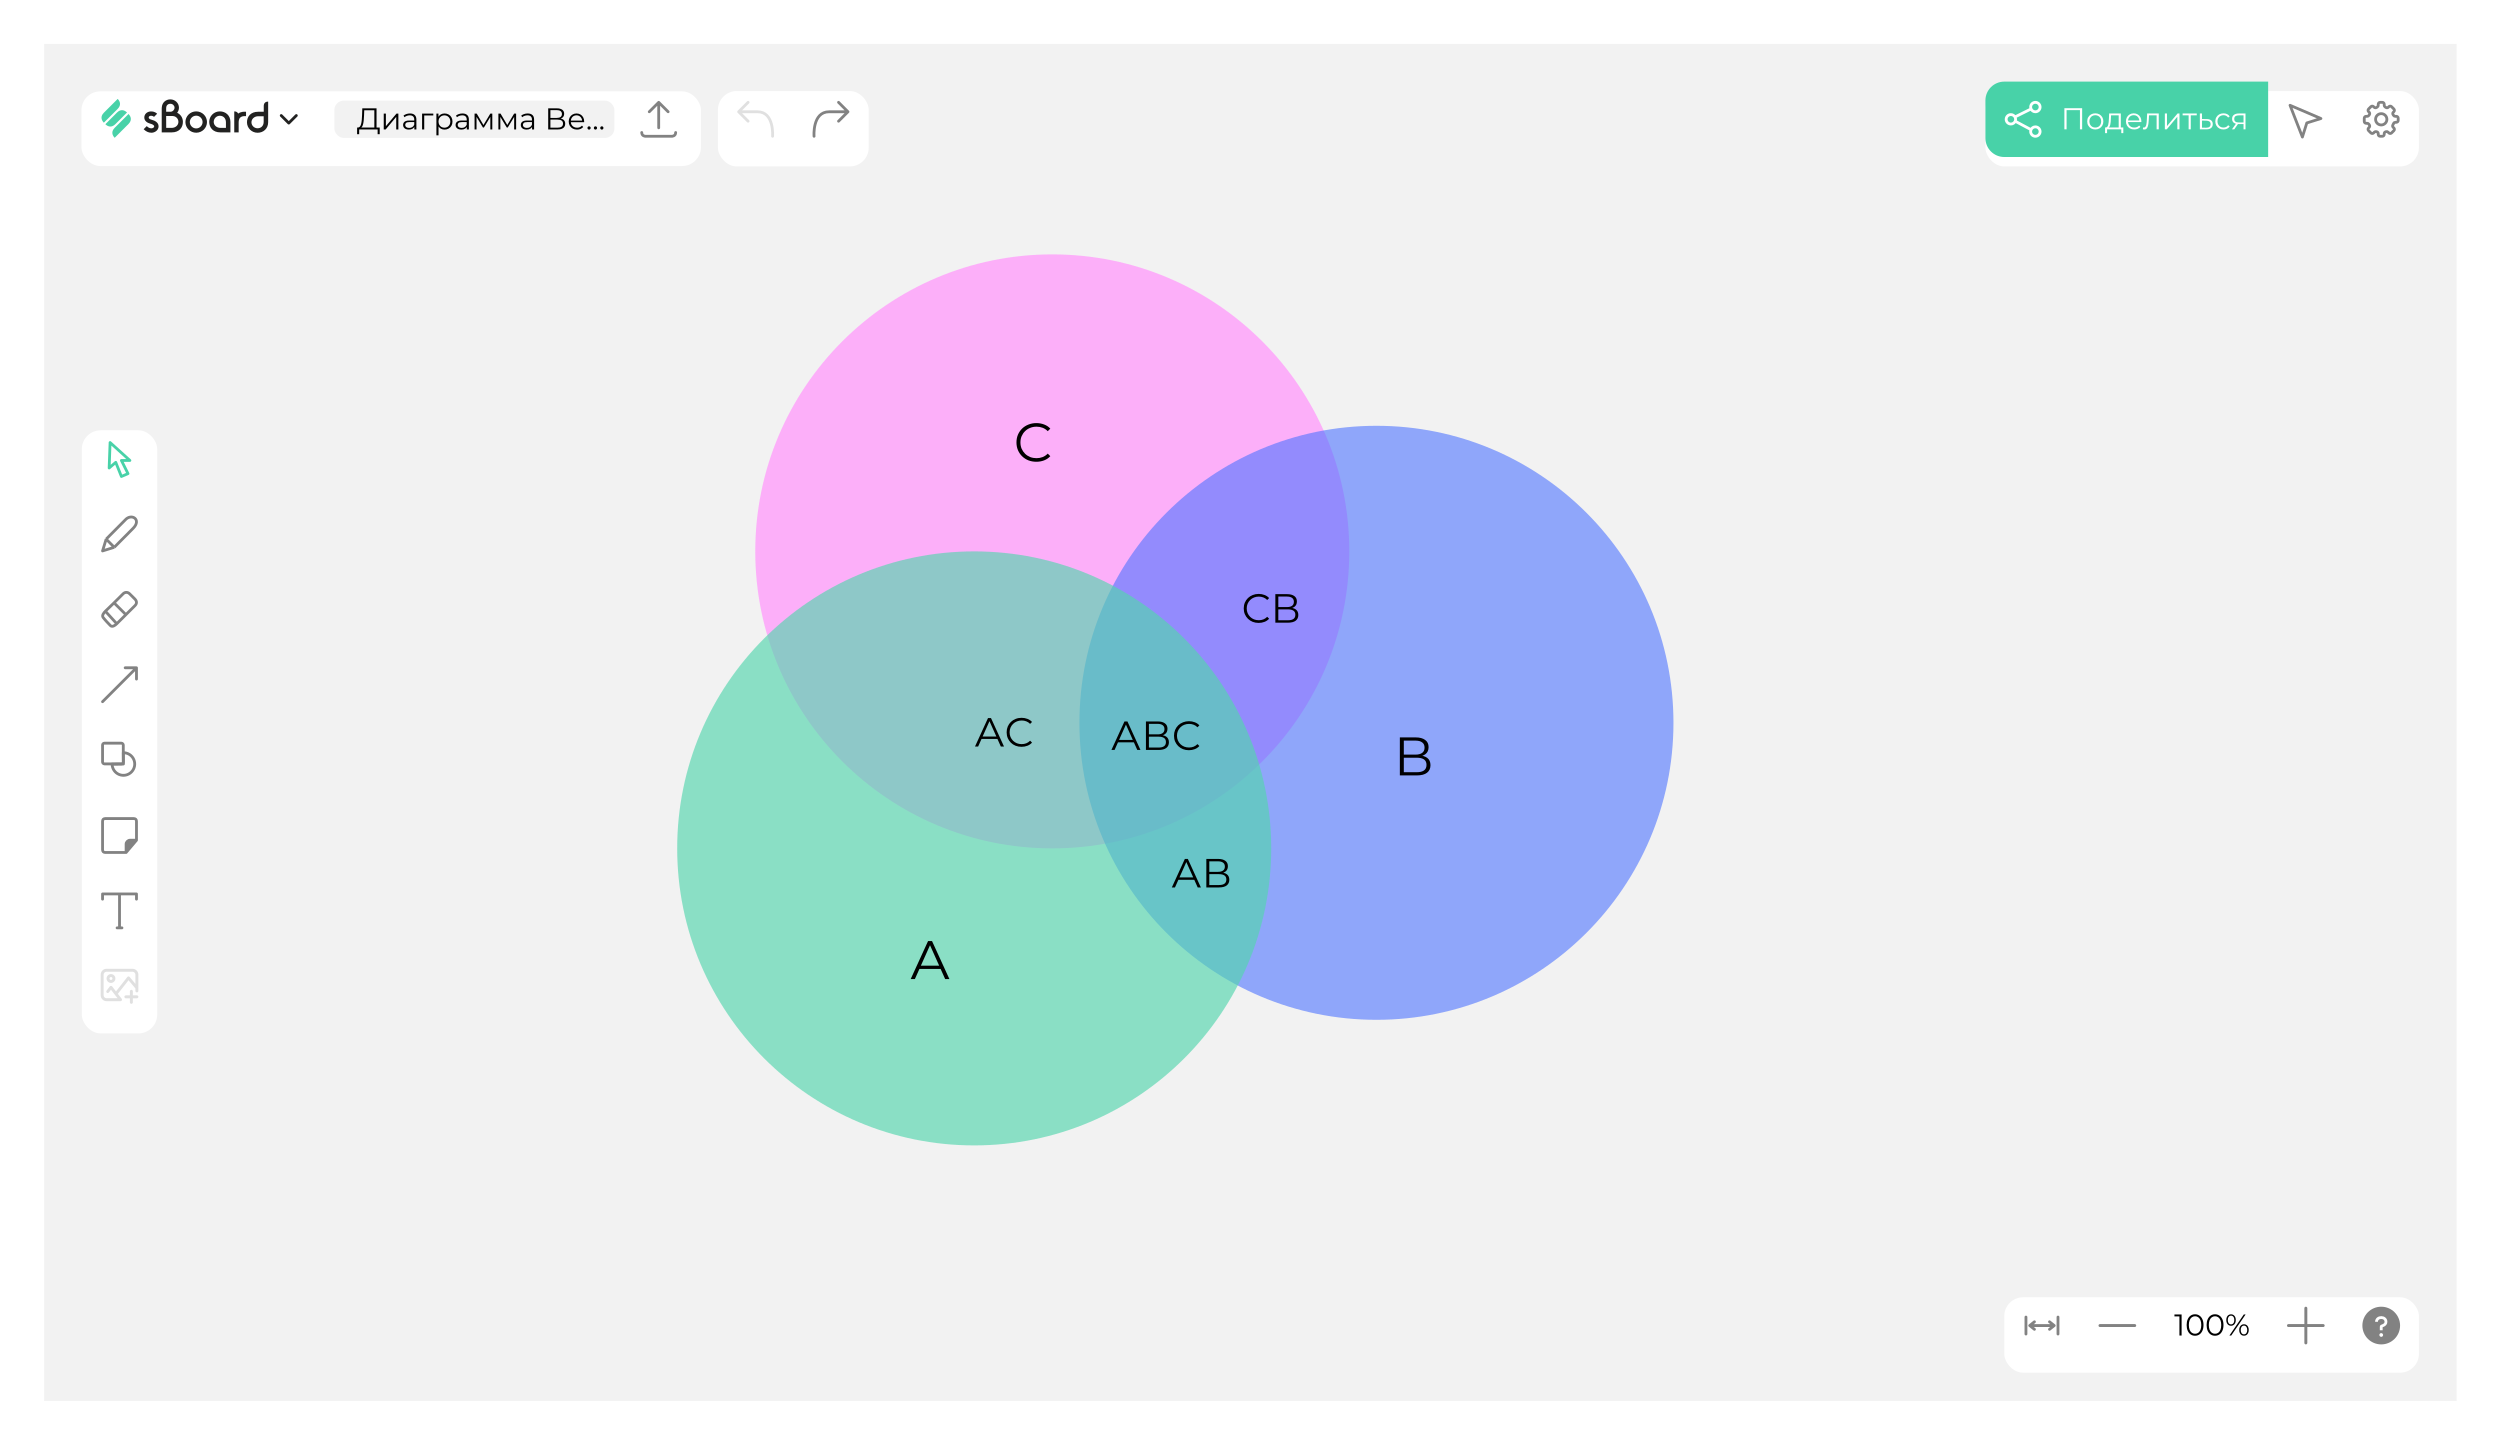
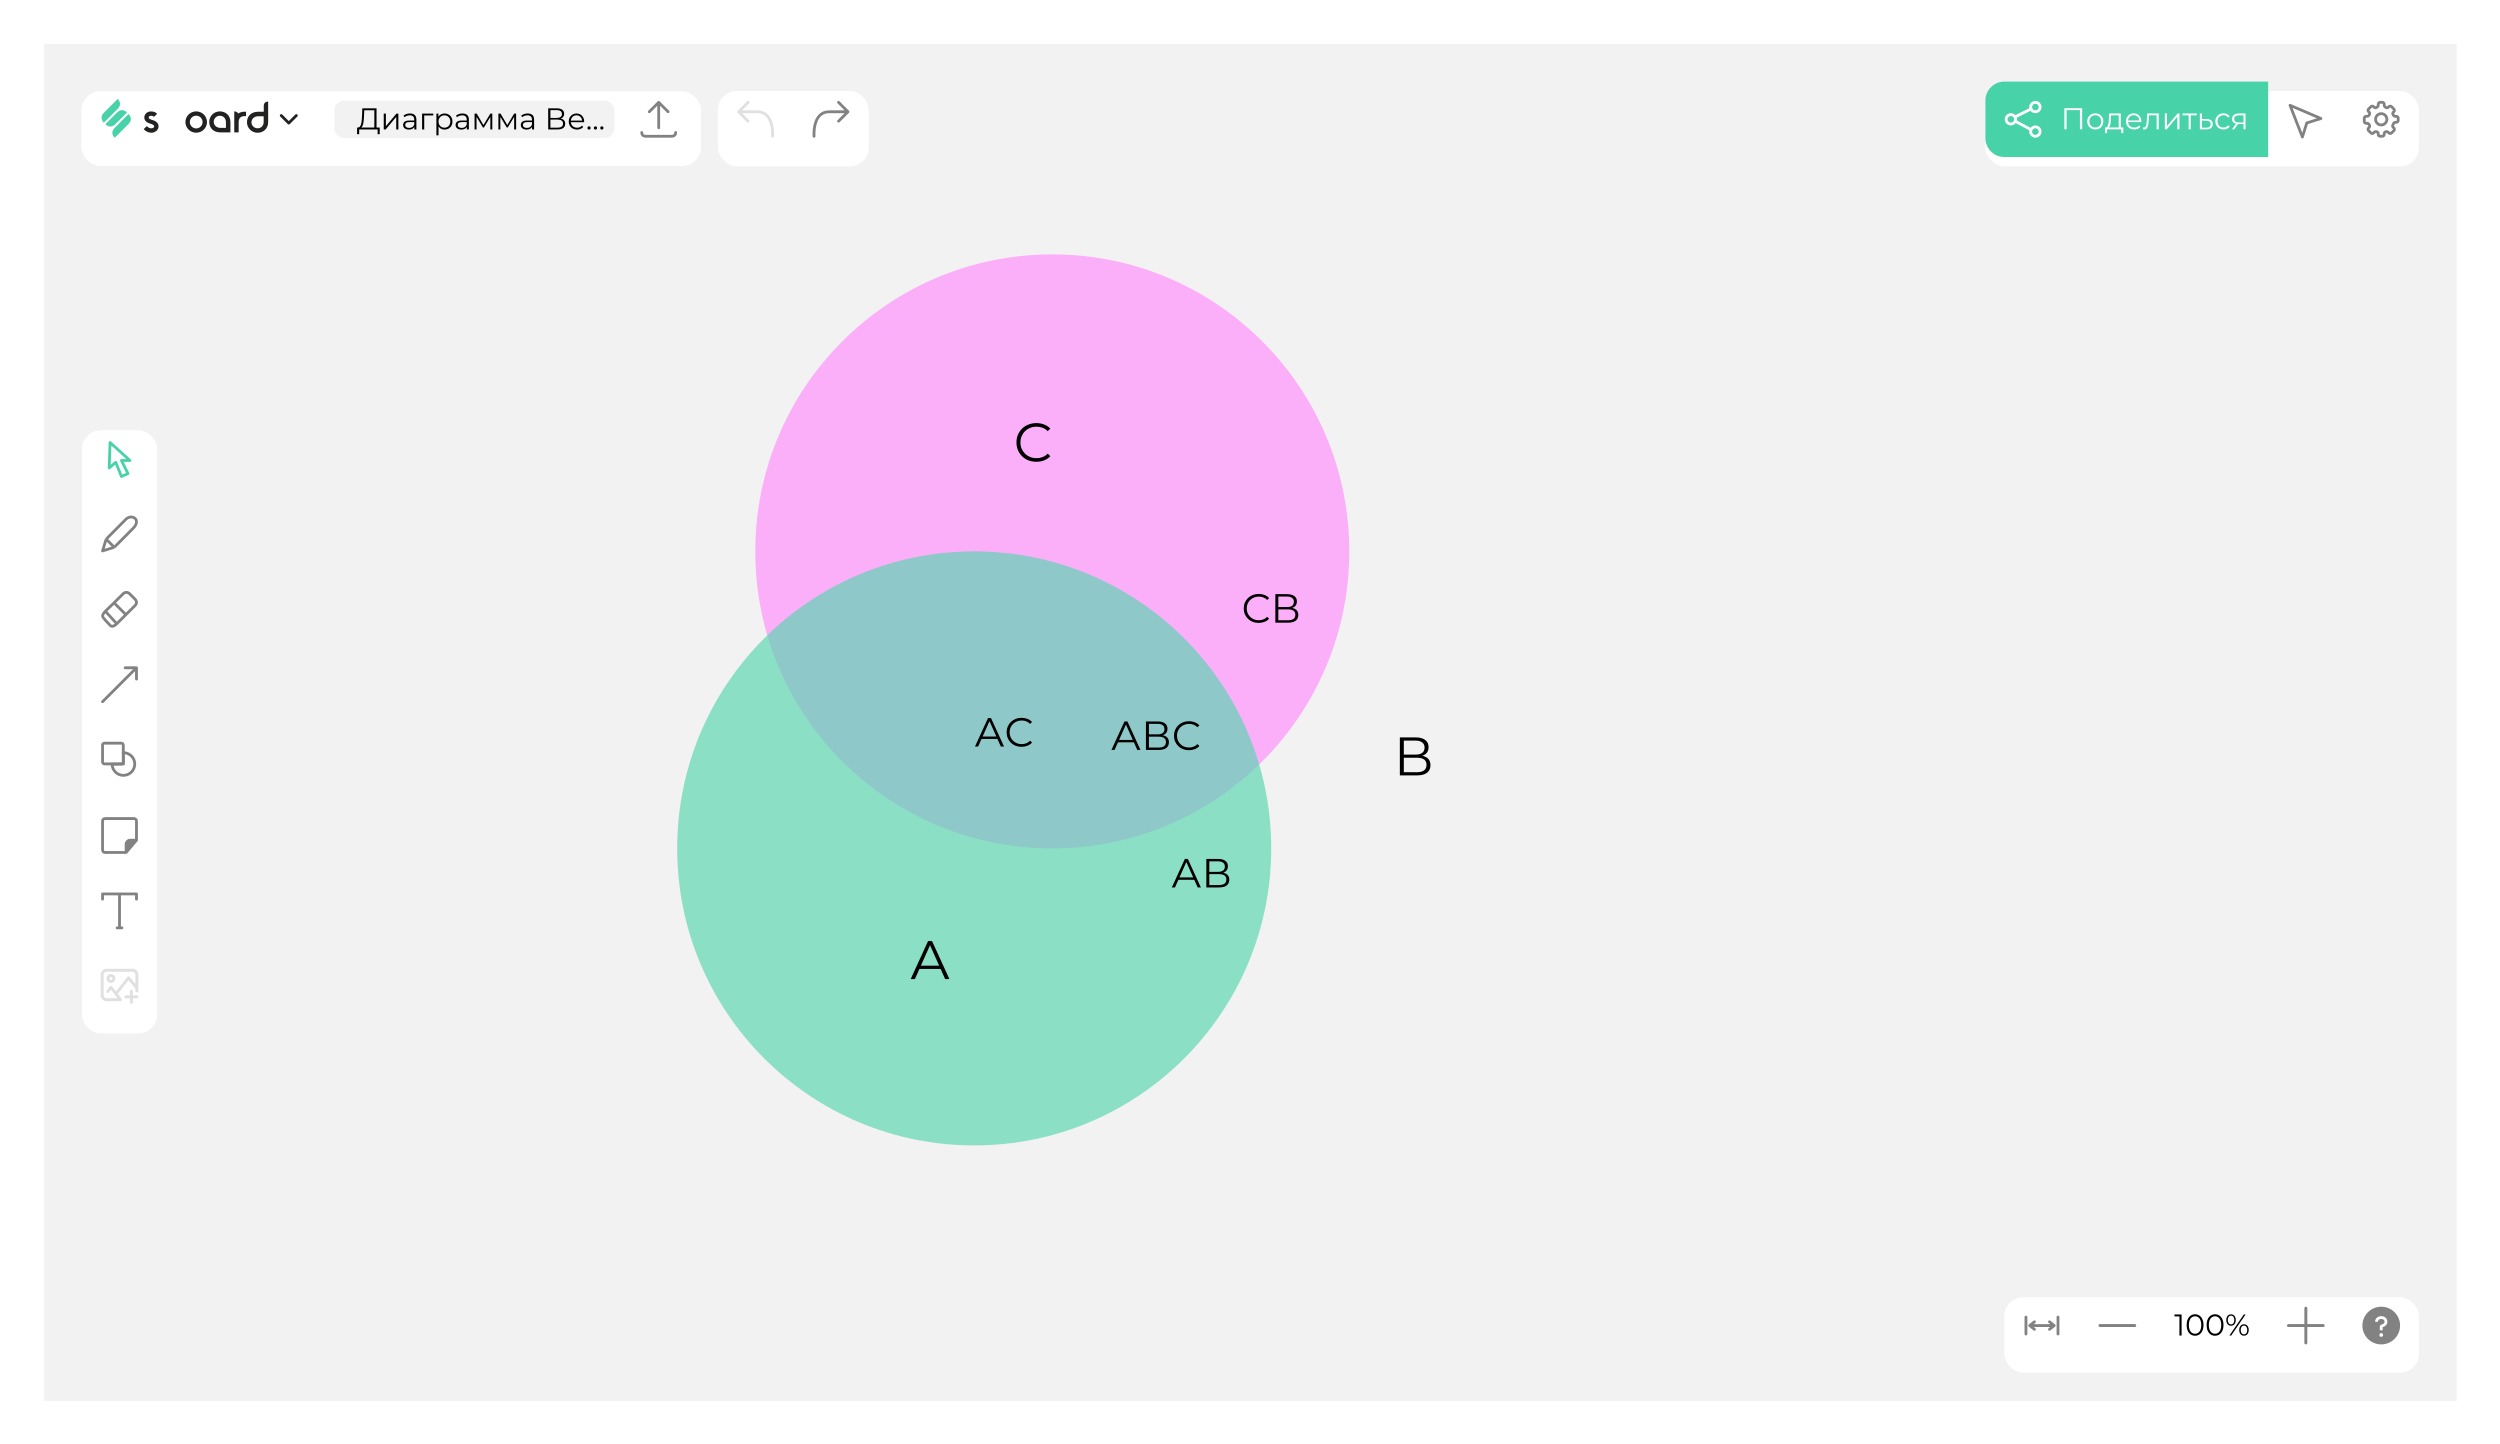
<svg xmlns="http://www.w3.org/2000/svg" width="1473" height="851" viewBox="0 0 1473 851" fill="none">
  <g filter="url(#filter0_d_352_1967)">
    <rect width="1421.44" height="799.56" transform="translate(26 7)" fill="#F2F2F2" />
    <g filter="url(#filter1_d_352_1967)">
      <rect x="48.21" y="229.1" width="44.42" height="355.36" rx="11.105" fill="white" />
    </g>
    <g clip-path="url(#clip0_352_1967)">
      <rect x="60.425" y="418.995" width="12.216" height="12.216" rx="1.111" stroke="#828282" stroke-width="1.666" stroke-linecap="round" stroke-linejoin="round" />
      <path d="M66.053 431.361C66.068 432.678 66.473 433.962 67.218 435.049C67.962 436.137 69.013 436.979 70.236 437.469C71.459 437.96 72.8 438.077 74.089 437.805C75.379 437.533 76.559 436.885 77.48 435.943C78.401 435.001 79.022 433.807 79.265 432.511C79.507 431.216 79.36 429.878 78.842 428.666C78.324 427.454 77.459 426.423 76.355 425.704C75.251 424.984 73.958 424.608 72.641 424.623L72.716 431.285L66.053 431.361Z" stroke="#828282" stroke-width="1.666" stroke-linejoin="round" />
    </g>
    <path d="M60.425 394.564L80.414 374.575M80.414 374.575V381.238M80.414 374.575H73.751" stroke="#828282" stroke-width="1.666" stroke-linecap="round" stroke-linejoin="round" />
    <g clip-path="url(#clip1_352_1967)">
      <path d="M78.055 551.925H62.785C60.872 551.925 59.315 553.482 59.315 555.396V567.542C59.315 569.455 60.872 571.012 62.785 571.012H71.027C71.358 571.012 71.66 570.824 71.806 570.527C71.952 570.229 71.916 569.875 71.713 569.614L69.444 566.681L75.734 558.681L79.79 563.519V564.982C79.79 565.462 80.178 565.85 80.657 565.85C81.137 565.85 81.525 565.462 81.525 564.982V555.396C81.525 553.482 79.968 551.925 78.055 551.925V551.925ZM76.377 556.747C76.209 556.547 75.96 556.432 75.699 556.437C75.437 556.441 75.192 556.563 75.03 556.768L68.349 565.266L66.074 562.326C65.91 562.113 65.656 561.989 65.388 561.989C65.388 561.989 65.387 561.989 65.387 561.989C65.118 561.99 64.864 562.115 64.7 562.328L62.791 564.81C62.499 565.19 62.57 565.734 62.95 566.026C63.33 566.319 63.874 566.248 64.166 565.868L65.39 564.277L69.259 569.277H62.785C61.828 569.277 61.05 568.498 61.05 567.542V555.396C61.05 554.439 61.828 553.66 62.785 553.66H78.055C79.011 553.66 79.79 554.439 79.79 555.396V560.818L76.377 556.747ZM65.388 555.049C63.953 555.049 62.785 556.216 62.785 557.651C62.785 559.087 63.953 560.254 65.388 560.254C66.823 560.254 67.991 559.087 67.991 557.651C67.991 556.216 66.823 555.049 65.388 555.049ZM65.388 558.519C64.91 558.519 64.52 558.13 64.52 557.651C64.52 557.173 64.91 556.784 65.388 556.784C65.866 556.784 66.256 557.173 66.256 557.651C66.256 558.13 65.866 558.519 65.388 558.519ZM81.525 568.453C81.525 568.932 81.137 569.32 80.657 569.32H78.272V571.706C78.272 572.185 77.883 572.574 77.404 572.574C76.925 572.574 76.536 572.185 76.536 571.706V569.32H74.15C73.671 569.32 73.283 568.932 73.283 568.453C73.283 567.973 73.671 567.585 74.15 567.585H76.536V565.199C76.536 564.72 76.925 564.332 77.404 564.332C77.883 564.332 78.272 564.72 78.272 565.199V567.585H80.657C81.137 567.585 81.525 567.973 81.525 568.453Z" fill="#E0E0E0" />
    </g>
    <g clip-path="url(#clip2_352_1967)">
      <path d="M62.549 298.776L60.425 305.724L67.328 303.586M62.549 298.776L73.699 287.552C77.416 283.276 83.575 287.231 78.478 292.362C73.38 297.493 68.921 301.983 67.328 303.586M62.549 298.776L67.328 303.586" stroke="#828282" stroke-width="1.666" stroke-linejoin="round" />
    </g>
    <g clip-path="url(#clip3_352_1967)">
      <path d="M64.312 256.862L64.867 241.87L76.528 252.42H71.53L75.417 260.193L71.53 261.859L68.199 253.53L64.312 256.862Z" stroke="#48D2A8" stroke-width="1.666" stroke-linejoin="round" />
    </g>
    <g clip-path="url(#clip4_352_1967)">
      <path d="M62.091 341.26C61.015 342.331 59.968 343.81 60.736 344.881C61.658 346.166 63.964 348.63 65.039 349.701C66.115 350.772 67.729 349.701 68.805 348.63M62.091 341.26L67.191 336.313M62.091 341.26L68.805 348.63M68.805 348.63C70.174 347.266 72.224 345.226 74.183 343.275M67.191 336.313L72.57 330.959C73.645 329.888 75.259 329.888 76.335 330.959C77.626 332.244 79.024 333.636 79.562 334.171C80.1 334.707 81.176 336.313 79.562 337.92C78.851 338.628 76.585 340.884 74.183 343.275M67.191 336.313L74.183 343.275" stroke="#828282" stroke-width="1.666" stroke-linecap="round" stroke-linejoin="round" />
    </g>
    <g clip-path="url(#clip5_352_1967)">
      <path d="M74.306 483.404L80.414 476.186H76.528C75.417 476.186 74.306 477.296 74.306 478.407V483.404Z" fill="#828282" />
      <path d="M74.306 483.404L80.414 476.186M74.306 483.404H62.091C60.98 483.404 60.425 482.849 60.425 481.738V465.081C60.425 463.97 60.98 463.415 62.091 463.415H78.749C79.859 463.415 80.414 463.97 80.414 465.081V476.186M74.306 483.404V478.407C74.306 477.296 75.417 476.186 76.528 476.186H80.414" stroke="#828282" stroke-width="1.666" stroke-linecap="round" stroke-linejoin="round" />
    </g>
    <g clip-path="url(#clip6_352_1967)">
      <path d="M68.992 527.824H70.42M71.848 527.824H70.42M70.42 527.824V507.835H60.425M60.425 507.835H80.414V510.91M60.425 507.835V510.91" stroke="#828282" stroke-width="1.666" stroke-linecap="round" stroke-linejoin="round" />
    </g>
    <g filter="url(#filter2_d_352_1967)">
      <rect x="1180.92" y="739.93" width="244.31" height="44.42" rx="11.105" fill="white" />
    </g>
    <g clip-path="url(#clip7_352_1967)">
      <path d="M1368.84 761.272H1359.47V751.902C1359.47 751.423 1359.08 751.035 1358.6 751.035C1358.12 751.035 1357.73 751.423 1357.73 751.902V761.272H1348.36C1347.88 761.272 1347.49 761.661 1347.49 762.14C1347.49 762.619 1347.88 763.007 1348.36 763.007H1357.73V772.377C1357.73 772.856 1358.12 773.245 1358.6 773.245C1359.08 773.245 1359.47 772.856 1359.47 772.377V763.007H1368.84C1369.32 763.007 1369.7 762.619 1369.7 762.14C1369.7 761.661 1369.32 761.272 1368.84 761.272Z" fill="#828282" />
    </g>
    <g clip-path="url(#clip8_352_1967)">
      <path d="M1257.79 761.272H1237.31C1236.83 761.272 1236.44 761.66 1236.44 762.14C1236.44 762.619 1236.83 763.007 1237.31 763.007H1257.79C1258.27 763.007 1258.65 762.619 1258.65 762.14C1258.65 761.66 1258.27 761.272 1257.79 761.272Z" fill="#828282" />
    </g>
    <path d="M1284.12 768.035V756.13L1284.68 756.734H1281.18V755.597H1285.4V768.035H1284.12ZM1293.33 768.141C1292.37 768.141 1291.51 767.893 1290.77 767.395C1290.02 766.886 1289.43 766.163 1289.01 765.227C1288.58 764.28 1288.37 763.143 1288.37 761.816C1288.37 760.489 1288.58 759.358 1289.01 758.422C1289.43 757.475 1290.02 756.752 1290.77 756.254C1291.51 755.745 1292.37 755.49 1293.33 755.49C1294.29 755.49 1295.14 755.745 1295.88 756.254C1296.63 756.752 1297.22 757.475 1297.64 758.422C1298.08 759.358 1298.3 760.489 1298.3 761.816C1298.3 763.143 1298.08 764.28 1297.64 765.227C1297.22 766.163 1296.63 766.886 1295.88 767.395C1295.14 767.893 1294.29 768.141 1293.33 768.141ZM1293.33 766.969C1294.06 766.969 1294.7 766.773 1295.24 766.382C1295.79 765.98 1296.22 765.399 1296.52 764.641C1296.83 763.871 1296.99 762.929 1296.99 761.816C1296.99 760.702 1296.83 759.767 1296.52 759.009C1296.22 758.239 1295.79 757.658 1295.24 757.267C1294.7 756.865 1294.06 756.663 1293.33 756.663C1292.62 756.663 1291.98 756.865 1291.42 757.267C1290.87 757.658 1290.44 758.239 1290.13 759.009C1289.82 759.767 1289.67 760.702 1289.67 761.816C1289.67 762.929 1289.82 763.871 1290.13 764.641C1290.44 765.399 1290.87 765.98 1291.42 766.382C1291.98 766.773 1292.62 766.969 1293.33 766.969ZM1305.09 768.141C1304.13 768.141 1303.28 767.893 1302.53 767.395C1301.79 766.886 1301.2 766.163 1300.77 765.227C1300.35 764.28 1300.13 763.143 1300.13 761.816C1300.13 760.489 1300.35 759.358 1300.77 758.422C1301.2 757.475 1301.79 756.752 1302.53 756.254C1303.28 755.745 1304.13 755.49 1305.09 755.49C1306.05 755.49 1306.9 755.745 1307.65 756.254C1308.4 756.752 1308.98 757.475 1309.41 758.422C1309.85 759.358 1310.07 760.489 1310.07 761.816C1310.07 763.143 1309.85 764.28 1309.41 765.227C1308.98 766.163 1308.4 766.886 1307.65 767.395C1306.9 767.893 1306.05 768.141 1305.09 768.141ZM1305.09 766.969C1305.82 766.969 1306.46 766.773 1307.01 766.382C1307.55 765.98 1307.98 765.399 1308.29 764.641C1308.6 763.871 1308.75 762.929 1308.75 761.816C1308.75 760.702 1308.6 759.767 1308.29 759.009C1307.98 758.239 1307.55 757.658 1307.01 757.267C1306.46 756.865 1305.82 756.663 1305.09 756.663C1304.38 756.663 1303.75 756.865 1303.19 757.267C1302.63 757.658 1302.2 758.239 1301.89 759.009C1301.58 759.767 1301.43 760.702 1301.43 761.816C1301.43 762.929 1301.58 763.871 1301.89 764.641C1302.2 765.399 1302.63 765.98 1303.19 766.382C1303.75 766.773 1304.38 766.969 1305.09 766.969ZM1313.57 768.035L1322.06 755.597H1323.11L1314.62 768.035H1313.57ZM1314.53 762.26C1313.97 762.26 1313.48 762.124 1313.05 761.851C1312.63 761.567 1312.29 761.17 1312.06 760.661C1311.83 760.152 1311.72 759.559 1311.72 758.884C1311.72 758.209 1311.83 757.617 1312.06 757.107C1312.29 756.598 1312.63 756.207 1313.05 755.935C1313.48 755.65 1313.97 755.508 1314.53 755.508C1315.08 755.508 1315.57 755.65 1315.98 755.935C1316.41 756.207 1316.74 756.598 1316.98 757.107C1317.22 757.617 1317.33 758.209 1317.33 758.884C1317.33 759.559 1317.22 760.152 1316.98 760.661C1316.74 761.17 1316.41 761.567 1315.98 761.851C1315.57 762.124 1315.08 762.26 1314.53 762.26ZM1314.53 761.461C1315.11 761.461 1315.57 761.235 1315.91 760.785C1316.27 760.323 1316.45 759.69 1316.45 758.884C1316.45 758.079 1316.27 757.451 1315.91 757.001C1315.57 756.539 1315.11 756.308 1314.53 756.308C1313.93 756.308 1313.47 756.539 1313.12 757.001C1312.78 757.451 1312.61 758.079 1312.61 758.884C1312.61 759.69 1312.78 760.323 1313.12 760.785C1313.47 761.235 1313.93 761.461 1314.53 761.461ZM1322.15 768.124C1321.6 768.124 1321.12 767.987 1320.69 767.715C1320.27 767.431 1319.93 767.034 1319.7 766.524C1319.46 766.015 1319.34 765.423 1319.34 764.748C1319.34 764.072 1319.46 763.48 1319.7 762.971C1319.93 762.461 1320.27 762.071 1320.69 761.798C1321.12 761.514 1321.6 761.372 1322.15 761.372C1322.72 761.372 1323.21 761.514 1323.62 761.798C1324.05 762.071 1324.38 762.461 1324.6 762.971C1324.84 763.48 1324.96 764.072 1324.96 764.748C1324.96 765.423 1324.84 766.015 1324.6 766.524C1324.38 767.034 1324.05 767.431 1323.62 767.715C1323.21 767.987 1322.72 768.124 1322.15 768.124ZM1322.15 767.324C1322.73 767.324 1323.19 767.099 1323.54 766.649C1323.89 766.187 1324.07 765.553 1324.07 764.748C1324.07 763.942 1323.89 763.314 1323.54 762.864C1323.19 762.402 1322.73 762.171 1322.15 762.171C1321.57 762.171 1321.1 762.402 1320.75 762.864C1320.4 763.314 1320.23 763.942 1320.23 764.748C1320.23 765.553 1320.4 766.187 1320.75 766.649C1321.1 767.099 1321.57 767.324 1322.15 767.324Z" fill="black" />
    <g clip-path="url(#clip9_352_1967)">
      <path d="M1193.69 757.143V767.137M1212.57 757.143V767.137M1195.91 762.14H1210.35M1195.91 762.14L1198.69 759.919M1195.91 762.14L1198.69 764.361M1210.35 762.14L1207.57 759.919M1210.35 762.14L1207.57 764.361" stroke="#828282" stroke-width="1.666" stroke-linecap="round" stroke-linejoin="round" />
    </g>
    <g clip-path="url(#clip10_352_1967)">
      <circle cx="1403.02" cy="762.14" r="11.105" fill="#828282" />
      <path d="M1400.24 759.919C1400.24 756.587 1405.8 756.587 1405.8 759.919C1405.8 762.14 1403.02 762.26 1403.02 762.695V764.916" stroke="white" stroke-width="1.666" />
      <rect x="1401.91" y="766.582" width="2.221" height="2.221" rx="1.111" fill="white" />
    </g>
    <g filter="url(#filter3_d_352_1967)">
      <rect x="1169.81" y="29.21" width="255.415" height="44.42" rx="11.105" fill="white" />
    </g>
    <path d="M1169.81 40.315C1169.81 34.182 1174.79 29.21 1180.92 29.21H1336.39V73.63H1180.92C1174.79 73.63 1169.81 68.658 1169.81 62.525V40.315Z" fill="#48D2A8" />
    <path d="M1216.33 57.315V44.877H1226.8V57.315H1225.5V45.659L1225.84 46.014H1217.29L1217.63 45.659V57.315H1216.33ZM1234.53 57.404C1233.63 57.404 1232.82 57.202 1232.1 56.8C1231.38 56.385 1230.82 55.822 1230.41 55.112C1229.99 54.389 1229.79 53.566 1229.79 52.642C1229.79 51.706 1229.99 50.883 1230.41 50.172C1230.82 49.462 1231.38 48.905 1232.1 48.502C1232.81 48.099 1233.62 47.898 1234.53 47.898C1235.45 47.898 1236.27 48.099 1236.98 48.502C1237.7 48.905 1238.27 49.462 1238.67 50.172C1239.08 50.883 1239.29 51.706 1239.29 52.642C1239.29 53.566 1239.08 54.389 1238.67 55.112C1238.27 55.822 1237.7 56.385 1236.98 56.8C1236.26 57.202 1235.44 57.404 1234.53 57.404ZM1234.53 56.284C1235.2 56.284 1235.8 56.136 1236.32 55.84C1236.85 55.532 1237.25 55.106 1237.55 54.561C1237.86 54.004 1238.01 53.364 1238.01 52.642C1238.01 51.907 1237.86 51.268 1237.55 50.723C1237.25 50.178 1236.85 49.758 1236.32 49.462C1235.8 49.154 1235.21 48.999 1234.55 48.999C1233.88 48.999 1233.29 49.154 1232.77 49.462C1232.25 49.758 1231.83 50.178 1231.53 50.723C1231.22 51.268 1231.06 51.907 1231.06 52.642C1231.06 53.364 1231.22 54.004 1231.53 54.561C1231.83 55.106 1232.25 55.532 1232.77 55.84C1233.29 56.136 1233.88 56.284 1234.53 56.284ZM1248.33 56.711V49.088H1243.84L1243.73 51.167C1243.71 51.795 1243.66 52.411 1243.61 53.015C1243.56 53.619 1243.47 54.176 1243.34 54.685C1243.22 55.183 1243.05 55.591 1242.82 55.911C1242.6 56.219 1242.31 56.397 1241.95 56.444L1240.69 56.213C1241.06 56.225 1241.36 56.095 1241.6 55.822C1241.83 55.538 1242.02 55.153 1242.15 54.667C1242.28 54.182 1242.37 53.631 1242.43 53.015C1242.49 52.387 1242.54 51.748 1242.57 51.096L1242.7 47.987H1249.59V56.711H1248.33ZM1240.3 59.572V56.213H1251.05V59.572H1249.86V57.315H1241.49V59.572H1240.3ZM1257.51 57.404C1256.54 57.404 1255.68 57.202 1254.95 56.8C1254.21 56.385 1253.64 55.822 1253.22 55.112C1252.81 54.389 1252.6 53.566 1252.6 52.642C1252.6 51.718 1252.8 50.901 1253.19 50.19C1253.59 49.479 1254.14 48.922 1254.82 48.52C1255.52 48.105 1256.3 47.898 1257.17 47.898C1258.05 47.898 1258.82 48.099 1259.5 48.502C1260.18 48.893 1260.72 49.45 1261.11 50.172C1261.5 50.883 1261.7 51.706 1261.7 52.642C1261.7 52.701 1261.69 52.766 1261.68 52.837C1261.68 52.897 1261.68 52.962 1261.68 53.033H1253.56V52.091H1261.01L1260.51 52.464C1260.51 51.789 1260.36 51.191 1260.07 50.67C1259.78 50.137 1259.39 49.722 1258.89 49.426C1258.4 49.13 1257.82 48.982 1257.17 48.982C1256.53 48.982 1255.95 49.13 1255.45 49.426C1254.94 49.722 1254.54 50.137 1254.26 50.67C1253.97 51.203 1253.83 51.813 1253.83 52.5V52.695C1253.83 53.406 1253.98 54.034 1254.29 54.579C1254.61 55.112 1255.05 55.532 1255.61 55.84C1256.17 56.136 1256.82 56.284 1257.54 56.284C1258.11 56.284 1258.64 56.184 1259.12 55.982C1259.62 55.781 1260.05 55.473 1260.4 55.058L1261.11 55.876C1260.7 56.373 1260.18 56.752 1259.55 57.013C1258.93 57.273 1258.25 57.404 1257.51 57.404ZM1262.6 57.297L1262.68 56.213C1262.77 56.225 1262.84 56.243 1262.92 56.267C1263 56.279 1263.07 56.284 1263.13 56.284C1263.51 56.284 1263.81 56.142 1264.03 55.858C1264.27 55.574 1264.45 55.195 1264.57 54.721C1264.69 54.247 1264.77 53.714 1264.82 53.122C1264.86 52.518 1264.91 51.913 1264.94 51.309L1265.1 47.987H1271.94V57.315H1270.68V48.715L1271 49.088H1265.92L1266.22 48.697L1266.08 51.398C1266.04 52.204 1265.98 52.974 1265.88 53.708C1265.8 54.442 1265.66 55.088 1265.47 55.645C1265.3 56.202 1265.05 56.64 1264.73 56.96C1264.41 57.268 1264 57.422 1263.5 57.422C1263.36 57.422 1263.21 57.41 1263.06 57.386C1262.92 57.362 1262.76 57.333 1262.6 57.297ZM1275.53 57.315V47.987H1276.79V55.396L1283.03 47.987H1284.15V57.315H1282.88V49.888L1276.67 57.315H1275.53ZM1289.54 57.315V48.751L1289.86 49.088H1286V47.987H1294.33V49.088H1290.48L1290.8 48.751V57.315H1289.54ZM1300.17 51.274C1301.35 51.286 1302.24 51.546 1302.84 52.056C1303.46 52.565 1303.76 53.299 1303.76 54.259C1303.76 55.254 1303.43 56.018 1302.77 56.551C1302.12 57.084 1301.17 57.345 1299.93 57.333L1296.16 57.315V47.987H1297.42V51.238L1300.17 51.274ZM1299.85 56.373C1300.72 56.385 1301.37 56.213 1301.81 55.858C1302.26 55.491 1302.48 54.958 1302.48 54.259C1302.48 53.56 1302.27 53.051 1301.83 52.731C1301.39 52.399 1300.73 52.227 1299.85 52.215L1297.42 52.18V56.338L1299.85 56.373ZM1310.08 57.404C1309.16 57.404 1308.33 57.202 1307.59 56.8C1306.87 56.385 1306.3 55.822 1305.89 55.112C1305.47 54.389 1305.26 53.566 1305.26 52.642C1305.26 51.706 1305.47 50.883 1305.89 50.172C1306.3 49.462 1306.87 48.905 1307.59 48.502C1308.33 48.099 1309.16 47.898 1310.08 47.898C1310.87 47.898 1311.59 48.052 1312.23 48.36C1312.87 48.668 1313.37 49.13 1313.74 49.746L1312.8 50.385C1312.48 49.912 1312.08 49.562 1311.61 49.337C1311.13 49.112 1310.62 48.999 1310.06 48.999C1309.4 48.999 1308.8 49.154 1308.27 49.462C1307.73 49.758 1307.31 50.178 1307.01 50.723C1306.7 51.268 1306.54 51.907 1306.54 52.642C1306.54 53.376 1306.7 54.016 1307.01 54.561C1307.31 55.106 1307.73 55.532 1308.27 55.84C1308.8 56.136 1309.4 56.284 1310.06 56.284C1310.62 56.284 1311.13 56.172 1311.61 55.947C1312.08 55.722 1312.48 55.378 1312.8 54.916L1313.74 55.556C1313.37 56.16 1312.87 56.622 1312.23 56.942C1311.59 57.25 1310.87 57.404 1310.08 57.404ZM1321.89 57.315V53.957L1322.12 54.223H1318.96C1317.77 54.223 1316.83 53.963 1316.15 53.441C1315.48 52.92 1315.14 52.162 1315.14 51.167C1315.14 50.101 1315.5 49.307 1316.23 48.786C1316.95 48.253 1317.91 47.987 1319.12 47.987H1323.05V57.315H1321.89ZM1315.07 57.315L1317.63 53.726H1318.94L1316.44 57.315H1315.07ZM1321.89 53.584V48.715L1322.12 49.088H1319.16C1318.29 49.088 1317.62 49.254 1317.13 49.586C1316.66 49.917 1316.42 50.456 1316.42 51.203C1316.42 52.589 1317.3 53.282 1319.07 53.282H1322.12L1321.89 53.584Z" fill="white" />
    <g clip-path="url(#clip11_352_1967)">
      <path d="M1196.7 45.312C1197.13 46.293 1198.1 46.978 1199.24 46.978C1200.78 46.978 1202.02 45.735 1202.02 44.202C1202.02 42.668 1200.78 41.425 1199.24 41.425C1197.71 41.425 1196.47 42.668 1196.47 44.202C1196.47 44.596 1196.55 44.972 1196.7 45.312ZM1196.7 45.312L1187.21 50.036M1187.21 50.036C1186.73 49.204 1185.84 48.644 1184.81 48.644C1183.27 48.644 1182.03 49.886 1182.03 51.42C1182.03 52.953 1183.27 54.196 1184.81 54.196C1185.94 54.196 1186.92 53.511 1187.35 52.53M1187.21 50.036C1187.45 50.444 1187.58 50.916 1187.58 51.42C1187.58 51.815 1187.5 52.19 1187.35 52.53M1196.7 57.528C1196.55 57.868 1196.47 58.243 1196.47 58.638C1196.47 60.171 1197.71 61.414 1199.24 61.414C1200.78 61.414 1202.02 60.171 1202.02 58.638C1202.02 57.105 1200.78 55.862 1199.24 55.862C1198.1 55.862 1197.13 56.547 1196.7 57.528ZM1196.7 57.528L1187.35 52.53" stroke="white" stroke-width="1.666" />
    </g>
    <g clip-path="url(#clip12_352_1967)">
      <path d="M1356.57 61.871L1349.29 43.163L1367.48 50.958L1359.17 53.557L1356.57 61.871Z" stroke="#828282" stroke-width="1.666" stroke-linecap="round" stroke-linejoin="round" />
    </g>
    <g clip-path="url(#clip13_352_1967)">
      <circle cx="1403.02" cy="51.42" r="3.332" stroke="#828282" stroke-width="1.666" />
      <path d="M1394.78 49.656H1394.14C1393.52 49.656 1393.02 50.153 1393.02 50.767V52.661C1393.02 53.274 1393.52 53.771 1394.14 53.771H1394.78C1395.15 53.771 1395.5 53.957 1395.71 54.266L1396.05 54.778C1396.34 55.218 1396.28 55.805 1395.91 56.179L1395.57 56.514C1395.14 56.947 1395.14 57.651 1395.57 58.084L1396.94 59.453C1397.38 59.887 1398.08 59.887 1398.51 59.453L1399.01 58.96C1399.3 58.663 1399.74 58.559 1400.14 58.692L1400.5 58.809C1400.95 58.961 1401.26 59.385 1401.26 59.863V60.304C1401.26 60.917 1401.75 61.414 1402.37 61.414H1403.67C1404.29 61.414 1404.78 60.917 1404.78 60.304V59.863C1404.78 59.385 1405.09 58.961 1405.54 58.809L1405.9 58.692C1406.29 58.559 1406.73 58.663 1407.03 58.96L1407.53 59.453C1407.96 59.887 1408.66 59.887 1409.1 59.453L1410.46 58.084C1410.9 57.651 1410.9 56.947 1410.46 56.514L1410.05 56.101C1409.71 55.763 1409.63 55.247 1409.84 54.819L1410.36 53.797C1410.54 53.421 1410.93 53.184 1411.35 53.184H1411.9C1412.52 53.184 1413.01 52.686 1413.01 52.073V50.767C1413.01 50.153 1412.52 49.656 1411.9 49.656H1411.26C1410.89 49.656 1410.54 49.471 1410.33 49.162L1409.99 48.65C1409.7 48.209 1409.76 47.623 1410.13 47.249L1410.46 46.914C1410.9 46.48 1410.9 45.777 1410.46 45.343L1409.1 43.974C1408.66 43.541 1407.96 43.541 1407.53 43.974L1407.19 44.309C1406.82 44.683 1406.23 44.741 1405.79 44.448L1405.28 44.107C1404.97 43.901 1404.78 43.554 1404.78 43.183V42.536C1404.78 41.922 1404.29 41.425 1403.67 41.425H1402.37C1401.75 41.425 1401.26 41.922 1401.26 42.536V43.183C1401.26 43.554 1401.07 43.901 1400.76 44.107L1400.25 44.448C1399.81 44.741 1399.22 44.683 1398.85 44.309L1398.51 43.974C1398.08 43.541 1397.38 43.541 1396.94 43.974L1395.57 45.343C1395.14 45.777 1395.14 46.48 1395.57 46.914L1395.91 47.249C1396.28 47.623 1396.34 48.209 1396.05 48.65L1395.71 49.162C1395.5 49.471 1395.15 49.656 1394.78 49.656Z" stroke="#828282" stroke-width="1.666" stroke-linecap="round" stroke-linejoin="round" />
    </g>
    <g filter="url(#filter4_d_352_1967)">
      <rect x="423" y="29.21" width="88.84" height="44.42" rx="11.105" fill="white" />
    </g>
    <g clip-path="url(#clip14_352_1967)">
      <path d="M479.635 61.414C479.635 61.414 478.525 46.978 488.519 46.978H499.624M499.624 46.978L494.072 41.425M499.624 46.978L494.072 52.53" stroke="#828282" stroke-width="1.666" stroke-linecap="round" stroke-linejoin="round" />
    </g>
    <g clip-path="url(#clip15_352_1967)">
      <path d="M455.205 61.414C455.205 61.414 456.315 46.978 446.321 46.978H435.215M435.215 46.978L440.768 41.425M435.215 46.978L440.768 52.53" stroke="#E0E0E0" stroke-width="1.666" stroke-linecap="round" stroke-linejoin="round" />
    </g>
    <g filter="url(#filter5_d_352_1967)">
      <rect x="48" y="29.398" width="365" height="44" rx="11.105" fill="white" />
    </g>
    <rect x="197" y="40.398" width="165" height="22" rx="5.553" fill="#F2F2F2" />
    <path d="M220.559 56.776V46.097H214.607L214.5 49.118C214.465 50.053 214.405 50.954 214.322 51.818C214.251 52.671 214.133 53.441 213.967 54.128C213.813 54.803 213.6 55.354 213.327 55.781C213.067 56.207 212.723 56.456 212.297 56.527L210.858 56.26C211.331 56.284 211.722 56.112 212.03 55.745C212.35 55.378 212.593 54.863 212.759 54.199C212.936 53.536 213.067 52.76 213.15 51.872C213.233 50.983 213.292 50.024 213.327 48.993L213.47 44.96H221.856V56.776H220.559ZM210.396 60.187L210.413 56.26H223.722V60.187H222.496V57.398H211.639L211.622 60.187H210.396ZM226.102 57.398V48.069H227.363V55.478L233.6 48.069H234.719V57.398H233.458V49.97L227.239 57.398H226.102ZM244.127 57.398V55.336L244.073 54.999V51.552C244.073 50.758 243.848 50.148 243.398 49.722C242.96 49.295 242.303 49.082 241.426 49.082C240.822 49.082 240.247 49.183 239.703 49.384C239.158 49.586 238.696 49.852 238.317 50.184L237.748 49.242C238.222 48.839 238.79 48.531 239.454 48.318C240.117 48.093 240.816 47.98 241.55 47.98C242.759 47.98 243.689 48.282 244.34 48.887C245.003 49.479 245.335 50.385 245.335 51.605V57.398H244.127ZM240.911 57.486C240.212 57.486 239.602 57.374 239.081 57.149C238.571 56.912 238.18 56.592 237.908 56.189C237.636 55.775 237.499 55.301 237.499 54.768C237.499 54.282 237.612 53.844 237.837 53.453C238.074 53.05 238.453 52.73 238.974 52.493C239.507 52.245 240.218 52.12 241.106 52.12H244.322V53.062H241.142C240.242 53.062 239.614 53.222 239.258 53.542C238.915 53.862 238.743 54.258 238.743 54.732C238.743 55.265 238.95 55.692 239.365 56.012C239.78 56.331 240.36 56.491 241.106 56.491C241.817 56.491 242.427 56.331 242.936 56.012C243.458 55.68 243.837 55.206 244.073 54.59L244.358 55.461C244.121 56.077 243.706 56.568 243.114 56.935C242.534 57.303 241.799 57.486 240.911 57.486ZM248.693 57.398V48.069H255.303V49.171H249.635L249.955 48.851V57.398H248.693ZM261.941 57.486C261.136 57.486 260.407 57.303 259.756 56.935C259.104 56.556 258.583 56.017 258.192 55.319C257.813 54.608 257.624 53.743 257.624 52.724C257.624 51.706 257.813 50.847 258.192 50.148C258.571 49.437 259.087 48.898 259.738 48.531C260.39 48.164 261.124 47.98 261.941 47.98C262.83 47.98 263.623 48.182 264.322 48.584C265.033 48.975 265.59 49.532 265.992 50.255C266.395 50.965 266.597 51.789 266.597 52.724C266.597 53.672 266.395 54.501 265.992 55.212C265.59 55.923 265.033 56.479 264.322 56.882C263.623 57.285 262.83 57.486 261.941 57.486ZM257.126 60.844V48.069H258.334V50.877L258.21 52.742L258.388 54.626V60.844H257.126ZM261.852 56.367C262.516 56.367 263.108 56.219 263.629 55.923C264.15 55.615 264.565 55.188 264.873 54.643C265.181 54.087 265.335 53.447 265.335 52.724C265.335 52.002 265.181 51.368 264.873 50.823C264.565 50.278 264.15 49.852 263.629 49.544C263.108 49.236 262.516 49.082 261.852 49.082C261.189 49.082 260.591 49.236 260.058 49.544C259.537 49.852 259.122 50.278 258.814 50.823C258.518 51.368 258.37 52.002 258.37 52.724C258.37 53.447 258.518 54.087 258.814 54.643C259.122 55.188 259.537 55.615 260.058 55.923C260.591 56.219 261.189 56.367 261.852 56.367ZM275.047 57.398V55.336L274.994 54.999V51.552C274.994 50.758 274.769 50.148 274.319 49.722C273.881 49.295 273.223 49.082 272.347 49.082C271.742 49.082 271.168 49.183 270.623 49.384C270.078 49.586 269.616 49.852 269.237 50.184L268.669 49.242C269.142 48.839 269.711 48.531 270.374 48.318C271.038 48.093 271.737 47.98 272.471 47.98C273.679 47.98 274.609 48.282 275.261 48.887C275.924 49.479 276.256 50.385 276.256 51.605V57.398H275.047ZM271.831 57.486C271.132 57.486 270.522 57.374 270.001 57.149C269.492 56.912 269.101 56.592 268.828 56.189C268.556 55.775 268.42 55.301 268.42 54.768C268.42 54.282 268.532 53.844 268.757 53.453C268.994 53.05 269.373 52.73 269.895 52.493C270.428 52.245 271.138 52.12 272.027 52.12H275.243V53.062H272.062C271.162 53.062 270.534 53.222 270.179 53.542C269.835 53.862 269.664 54.258 269.664 54.732C269.664 55.265 269.871 55.692 270.285 56.012C270.7 56.331 271.28 56.491 272.027 56.491C272.737 56.491 273.347 56.331 273.857 56.012C274.378 55.68 274.757 55.206 274.994 54.59L275.278 55.461C275.041 56.077 274.627 56.568 274.035 56.935C273.454 57.303 272.72 57.486 271.831 57.486ZM279.614 57.398V48.069H280.893L285.122 55.23H284.589L288.889 48.069H290.061V57.398H288.906V49.508L289.137 49.615L285.122 56.26H284.553L280.502 49.544L280.769 49.491V57.398H279.614ZM293.651 57.398V48.069H294.931L299.159 55.23H298.626L302.926 48.069H304.099V57.398H302.944V49.508L303.175 49.615L299.159 56.26H298.591L294.54 49.544L294.806 49.491V57.398H293.651ZM313.481 57.398V55.336L313.428 54.999V51.552C313.428 50.758 313.203 50.148 312.753 49.722C312.314 49.295 311.657 49.082 310.78 49.082C310.176 49.082 309.602 49.183 309.057 49.384C308.512 49.586 308.05 49.852 307.671 50.184L307.102 49.242C307.576 48.839 308.145 48.531 308.808 48.318C309.471 48.093 310.17 47.98 310.905 47.98C312.113 47.98 313.043 48.282 313.694 48.887C314.358 49.479 314.689 50.385 314.689 51.605V57.398H313.481ZM310.265 57.486C309.566 57.486 308.956 57.374 308.435 57.149C307.926 56.912 307.535 56.592 307.262 56.189C306.99 55.775 306.854 55.301 306.854 54.768C306.854 54.282 306.966 53.844 307.191 53.453C307.428 53.05 307.807 52.73 308.328 52.493C308.861 52.245 309.572 52.12 310.46 52.12H313.676V53.062H310.496C309.596 53.062 308.968 53.222 308.613 53.542C308.269 53.862 308.097 54.258 308.097 54.732C308.097 55.265 308.305 55.692 308.719 56.012C309.134 56.331 309.714 56.491 310.46 56.491C311.171 56.491 311.781 56.331 312.291 56.012C312.812 55.68 313.191 55.206 313.428 54.59L313.712 55.461C313.475 56.077 313.06 56.568 312.468 56.935C311.888 57.303 311.153 57.486 310.265 57.486ZM323 57.398V44.96H328.17C329.485 44.96 330.516 45.232 331.262 45.777C332.02 46.31 332.399 47.098 332.399 48.14C332.399 49.171 332.038 49.953 331.315 50.486C330.593 51.007 329.645 51.267 328.472 51.267L328.774 50.823C330.16 50.823 331.215 51.096 331.937 51.641C332.66 52.185 333.021 52.985 333.021 54.039C333.021 55.105 332.642 55.935 331.884 56.527C331.138 57.107 330.012 57.398 328.508 57.398H323ZM324.297 56.349H328.508C329.562 56.349 330.362 56.154 330.907 55.763C331.451 55.372 331.724 54.768 331.724 53.95C331.724 53.145 331.451 52.553 330.907 52.174C330.362 51.795 329.562 51.605 328.508 51.605H324.297V56.349ZM324.297 50.592H328.099C329.059 50.592 329.793 50.403 330.302 50.024C330.824 49.633 331.084 49.058 331.084 48.3C331.084 47.542 330.824 46.974 330.302 46.594C329.793 46.204 329.059 46.008 328.099 46.008H324.297V50.592ZM340.004 57.486C339.033 57.486 338.18 57.285 337.446 56.882C336.711 56.468 336.137 55.905 335.722 55.194C335.308 54.472 335.1 53.648 335.1 52.724C335.1 51.8 335.296 50.983 335.687 50.273C336.089 49.562 336.634 49.005 337.321 48.602C338.02 48.188 338.802 47.98 339.667 47.98C340.543 47.98 341.319 48.182 341.994 48.584C342.681 48.975 343.22 49.532 343.611 50.255C344.002 50.965 344.197 51.789 344.197 52.724C344.197 52.784 344.192 52.849 344.18 52.92C344.18 52.979 344.18 53.044 344.18 53.115H336.06V52.174H343.504L343.007 52.547C343.007 51.872 342.859 51.273 342.563 50.752C342.278 50.219 341.888 49.805 341.39 49.508C340.893 49.212 340.318 49.064 339.667 49.064C339.027 49.064 338.452 49.212 337.943 49.508C337.434 49.805 337.037 50.219 336.753 50.752C336.468 51.285 336.326 51.895 336.326 52.582V52.778C336.326 53.489 336.48 54.116 336.788 54.661C337.108 55.194 337.546 55.615 338.103 55.923C338.672 56.219 339.317 56.367 340.04 56.367C340.608 56.367 341.135 56.266 341.621 56.065C342.119 55.864 342.545 55.556 342.9 55.141L343.611 55.958C343.196 56.456 342.675 56.835 342.047 57.095C341.432 57.356 340.75 57.486 340.004 57.486ZM347.079 57.486C346.818 57.486 346.593 57.392 346.404 57.202C346.226 57.013 346.137 56.782 346.137 56.509C346.137 56.225 346.226 55.994 346.404 55.816C346.593 55.638 346.818 55.55 347.079 55.55C347.339 55.55 347.558 55.638 347.736 55.816C347.926 55.994 348.02 56.225 348.02 56.509C348.02 56.782 347.926 57.013 347.736 57.202C347.558 57.392 347.339 57.486 347.079 57.486ZM350.844 57.486C350.583 57.486 350.358 57.392 350.169 57.202C349.991 57.013 349.902 56.782 349.902 56.509C349.902 56.225 349.991 55.994 350.169 55.816C350.358 55.638 350.583 55.55 350.844 55.55C351.105 55.55 351.324 55.638 351.501 55.816C351.691 55.994 351.786 56.225 351.786 56.509C351.786 56.782 351.691 57.013 351.501 57.202C351.324 57.392 351.105 57.486 350.844 57.486ZM354.609 57.486C354.349 57.486 354.124 57.392 353.934 57.202C353.756 57.013 353.668 56.782 353.668 56.509C353.668 56.225 353.756 55.994 353.934 55.816C354.124 55.638 354.349 55.55 354.609 55.55C354.87 55.55 355.089 55.638 355.267 55.816C355.456 55.994 355.551 56.225 355.551 56.509C355.551 56.782 355.456 57.013 355.267 57.202C355.089 57.392 354.87 57.486 354.609 57.486Z" fill="black" />
    <g clip-path="url(#clip16_352_1967)">
      <path d="M165.707 49.199L170.149 53.641L174.591 49.199" stroke="#222221" stroke-width="1.666" stroke-linecap="round" stroke-linejoin="round" />
    </g>
    <g clip-path="url(#clip17_352_1967)">
      <path d="M382.552 46.977L388.105 41.425M388.105 41.425L393.657 46.977M388.105 41.425V56.417M378.11 59.193C378.11 61.414 380.331 61.414 380.331 61.414H395.878C395.878 61.414 398.099 61.414 398.099 59.193" stroke="#828282" stroke-width="1.666" stroke-linecap="round" stroke-linejoin="round" />
    </g>
    <path fill-rule="evenodd" clip-rule="evenodd" d="M133.121 53.194C133.121 50.768 131.537 49.324 129.522 49.324C127.506 49.324 125.922 51 125.922 52.923C125.922 54.845 127.558 56.479 129.962 56.479H133.121C133.121 55.204 133.121 53.721 133.121 53.194ZM135.762 54.504V59.12H129.815C125.527 59.12 123.282 56.329 123.282 52.923C123.282 49.514 126.075 46.75 129.522 46.75C132.949 46.75 135.762 49.176 135.762 52.923C135.763 53.063 135.762 54.364 135.762 54.504Z" fill="#222221" />
    <path fill-rule="evenodd" clip-rule="evenodd" d="M115.601 56.792C117.702 56.792 119.358 55.047 119.358 53.035C119.358 51.022 117.702 49.277 115.601 49.277C113.5 49.277 111.843 51.022 111.843 53.035C111.843 55.047 113.5 56.792 115.601 56.792ZM115.601 59.319C119.108 59.319 121.952 56.505 121.952 53.035C121.952 49.564 119.108 46.75 115.601 46.75C112.093 46.75 109.25 49.564 109.25 53.035C109.25 56.505 112.093 59.319 115.601 59.319Z" fill="#222221" />
    <path fill-rule="evenodd" clip-rule="evenodd" d="M67.599 56.413C65.503 58.509 65.963 60.674 67.574 62.312L71.188 58.697L75.041 54.844L75.694 54.192C77.79 52.096 77.33 49.931 75.719 48.293L72.104 51.907L68.251 55.76L67.599 56.413Z" fill="#48D2A8" />
    <path fill-rule="evenodd" clip-rule="evenodd" d="M61.22 47.517C59.124 49.614 59.584 51.779 61.195 53.416L64.81 49.802L68.663 45.949L69.315 45.296C71.412 43.2 70.951 41.035 69.341 39.397L65.726 43.012L61.873 46.865L61.22 47.517Z" fill="#48D2A8" />
    <path fill-rule="evenodd" clip-rule="evenodd" d="M67.971 54.278C65.875 56.374 63.71 55.914 62.072 54.303L65.687 50.688L68.286 48.089L68.939 47.437C71.035 45.34 73.2 45.801 74.838 47.411L71.223 51.026L68.624 53.625L67.971 54.278Z" fill="#48D2A8" />
    <path fill-rule="evenodd" clip-rule="evenodd" d="M155.402 43.58C155.402 41.729 156.562 40.976 157.996 40.964L157.995 49.876C157.995 50.973 158.005 52.071 157.995 53.168C157.995 56.915 155.183 59.341 151.756 59.341C148.309 59.341 145.516 56.577 145.516 53.168C145.516 49.762 147.761 46.972 152.049 46.972H155.402V43.58ZM151.756 56.7C153.771 56.7 155.355 55.324 155.355 52.897C155.355 52.37 155.355 50.887 155.355 49.613H152.196C149.792 49.613 148.156 51.246 148.156 53.168C148.156 55.092 149.74 56.7 151.756 56.7Z" fill="#222221" />
    <path fill-rule="evenodd" clip-rule="evenodd" d="M140.333 48.044C139.912 47.146 139.049 46.759 138.023 46.75C138.023 50.866 138.023 55.003 138.023 59.12H140.617V55.661V53.437C140.628 53.017 140.62 52.535 140.733 51.988C140.877 51.292 141.147 50.708 141.616 50.325C142.605 49.515 143.571 49.535 144.523 49.554C144.67 49.557 144.816 49.56 144.961 49.56V46.967C144.879 46.967 144.777 46.963 144.66 46.959C143.786 46.927 142.02 46.862 140.333 48.044Z" fill="#222221" />
-     <path fill-rule="evenodd" clip-rule="evenodd" d="M100.341 46.972L100.352 46.972C100.36 46.972 100.368 46.972 100.376 46.972C101.811 46.972 102.843 45.762 102.843 44.567C102.843 43.372 101.811 42.272 100.376 42.272C99.61 42.272 99.009 42.538 98.614 42.919C98.238 43.281 97.91 43.881 97.91 44.844V44.853L97.896 46.972L100.341 46.972ZM97.9 49.455C97.915 51.796 97.925 54.137 97.925 56.479H101.084C103.488 56.479 105.124 54.845 105.124 52.924C105.124 51.6 104.432 50.491 103.308 49.887C102.413 49.39 101.311 49.463 100.33 49.454L97.9 49.455ZM95.284 45.175C95.284 44.887 95.302 44.606 95.336 44.334C95.566 41.415 97.772 39.679 100.376 39.679C103.132 39.679 105.436 41.83 105.436 44.567C105.436 45.704 105.038 46.741 104.375 47.564C106.403 48.507 107.764 50.495 107.764 52.924C107.764 56.33 105.519 59.12 101.231 59.12H95.284L95.284 45.175Z" fill="#222221" />
    <path fill-rule="evenodd" clip-rule="evenodd" d="M88.439 46.806C89.807 46.639 91.531 47.02 92.571 48.164C92.607 48.204 90.856 49.877 90.726 50.002C90.146 49.155 87.616 48.969 87.616 50.358C87.616 51.15 88.762 51.533 89.369 51.686C91.285 52.169 93.433 53.312 93.433 55.574C93.433 57.799 91.297 59.331 89.199 59.331L89.177 59.331C87.365 59.331 85.926 58.498 84.632 57.264L86.472 55.424C87.291 56.205 88.054 56.737 89.199 56.737C89.852 56.737 90.839 56.337 90.839 55.574C90.839 54.71 89.359 54.203 88.735 54.045C86.894 53.582 85.022 52.451 85.022 50.358C85.022 48.391 86.57 47.035 88.439 46.806Z" fill="#222221" />
    <circle cx="620" cy="306" r="175" fill="#FF9EFB" fill-opacity="0.79" />
-     <circle cx="811" cy="407" r="175" fill="#4D74FF" fill-opacity="0.6" />
    <circle cx="574" cy="481" r="175" fill="#54D6AE" fill-opacity="0.65" />
    <path d="M536.574 558L546.814 535.6H549.15L559.39 558H556.894L547.486 536.976H548.446L539.038 558H536.574ZM540.606 552.016L541.31 550.096H554.334L555.038 552.016H540.606Z" fill="black" />
    <path d="M824.792 438V415.6H834.104C836.472 415.6 838.328 416.091 839.672 417.072C841.037 418.032 841.72 419.451 841.72 421.328C841.72 423.184 841.069 424.592 839.768 425.552C838.466 426.491 836.76 426.96 834.648 426.96L835.192 426.16C837.688 426.16 839.586 426.651 840.888 427.632C842.189 428.613 842.84 430.053 842.84 431.952C842.84 433.872 842.157 435.365 840.792 436.432C839.448 437.477 837.421 438 834.712 438H824.792ZM827.128 436.112H834.712C836.61 436.112 838.05 435.76 839.032 435.056C840.013 434.352 840.504 433.264 840.504 431.792C840.504 430.341 840.013 429.275 839.032 428.592C838.05 427.909 836.61 427.568 834.712 427.568H827.128V436.112ZM827.128 425.744H833.976C835.704 425.744 837.026 425.403 837.944 424.72C838.882 424.016 839.352 422.981 839.352 421.616C839.352 420.251 838.882 419.227 837.944 418.544C837.026 417.84 835.704 417.488 833.976 417.488H827.128V425.744Z" fill="black" />
    <path d="M610.615 253.192C608.93 253.192 607.372 252.915 605.943 252.36C604.514 251.784 603.276 250.984 602.231 249.96C601.186 248.936 600.364 247.731 599.767 246.344C599.191 244.957 598.903 243.443 598.903 241.8C598.903 240.157 599.191 238.643 599.767 237.256C600.364 235.869 601.186 234.664 602.231 233.64C603.298 232.616 604.546 231.827 605.975 231.272C607.404 230.696 608.962 230.408 610.647 230.408C612.268 230.408 613.794 230.685 615.223 231.24C616.652 231.773 617.858 232.584 618.839 233.672L617.335 235.176C616.418 234.237 615.404 233.565 614.295 233.16C613.186 232.733 611.991 232.52 610.711 232.52C609.367 232.52 608.119 232.755 606.967 233.224C605.815 233.672 604.812 234.323 603.959 235.176C603.106 236.008 602.434 236.989 601.943 238.12C601.474 239.229 601.239 240.456 601.239 241.8C601.239 243.144 601.474 244.381 601.943 245.512C602.434 246.621 603.106 247.603 603.959 248.456C604.812 249.288 605.815 249.939 606.967 250.408C608.119 250.856 609.367 251.08 610.711 251.08C611.991 251.08 613.186 250.867 614.295 250.44C615.404 250.013 616.418 249.331 617.335 248.392L618.839 249.896C617.858 250.984 616.652 251.805 615.223 252.36C613.794 252.915 612.258 253.192 610.615 253.192Z" fill="black" />
    <path d="M574.458 421L582.138 404.2H583.89L591.57 421H589.698L582.642 405.232H583.362L576.306 421H574.458ZM577.482 416.512L578.01 415.072H587.778L588.306 416.512H577.482ZM601.899 421.144C600.635 421.144 599.467 420.936 598.395 420.52C597.323 420.088 596.395 419.488 595.611 418.72C594.827 417.952 594.211 417.048 593.763 416.008C593.331 414.968 593.115 413.832 593.115 412.6C593.115 411.368 593.331 410.232 593.763 409.192C594.211 408.152 594.827 407.248 595.611 406.48C596.411 405.712 597.347 405.12 598.419 404.704C599.491 404.272 600.659 404.056 601.923 404.056C603.139 404.056 604.283 404.264 605.355 404.68C606.427 405.08 607.331 405.688 608.067 406.504L606.939 407.632C606.251 406.928 605.491 406.424 604.659 406.12C603.827 405.8 602.931 405.64 601.971 405.64C600.963 405.64 600.027 405.816 599.163 406.168C598.299 406.504 597.547 406.992 596.907 407.632C596.267 408.256 595.763 408.992 595.395 409.84C595.043 410.672 594.867 411.592 594.867 412.6C594.867 413.608 595.043 414.536 595.395 415.384C595.763 416.216 596.267 416.952 596.907 417.592C597.547 418.216 598.299 418.704 599.163 419.056C600.027 419.392 600.963 419.56 601.971 419.56C602.931 419.56 603.827 419.4 604.659 419.08C605.491 418.76 606.251 418.248 606.939 417.544L608.067 418.672C607.331 419.488 606.427 420.104 605.355 420.52C604.283 420.936 603.131 421.144 601.899 421.144Z" fill="black" />
    <path d="M690.442 504L698.122 487.2H699.874L707.554 504H705.682L698.626 488.232H699.346L692.29 504H690.442ZM693.466 499.512L693.994 498.072H703.762L704.29 499.512H693.466ZM710.773 504V487.2H717.757C719.533 487.2 720.925 487.568 721.933 488.304C722.957 489.024 723.469 490.088 723.469 491.496C723.469 492.888 722.981 493.944 722.005 494.664C721.029 495.368 719.749 495.72 718.165 495.72L718.573 495.12C720.445 495.12 721.869 495.488 722.845 496.224C723.821 496.96 724.309 498.04 724.309 499.464C724.309 500.904 723.797 502.024 722.773 502.824C721.765 503.608 720.245 504 718.213 504H710.773ZM712.525 502.584H718.213C719.637 502.584 720.717 502.32 721.453 501.792C722.189 501.264 722.557 500.448 722.557 499.344C722.557 498.256 722.189 497.456 721.453 496.944C720.717 496.432 719.637 496.176 718.213 496.176H712.525V502.584ZM712.525 494.808H717.661C718.957 494.808 719.949 494.552 720.637 494.04C721.341 493.512 721.693 492.736 721.693 491.712C721.693 490.688 721.341 489.92 720.637 489.408C719.949 488.88 718.957 488.616 717.661 488.616H712.525V494.808Z" fill="black" />
    <path d="M741.598 348.144C740.334 348.144 739.166 347.936 738.094 347.52C737.022 347.088 736.094 346.488 735.31 345.72C734.526 344.952 733.91 344.048 733.462 343.008C733.03 341.968 732.814 340.832 732.814 339.6C732.814 338.368 733.03 337.232 733.462 336.192C733.91 335.152 734.526 334.248 735.31 333.48C736.11 332.712 737.046 332.12 738.118 331.704C739.19 331.272 740.358 331.056 741.622 331.056C742.838 331.056 743.982 331.264 745.054 331.68C746.126 332.08 747.03 332.688 747.766 333.504L746.638 334.632C745.95 333.928 745.19 333.424 744.358 333.12C743.526 332.8 742.63 332.64 741.67 332.64C740.662 332.64 739.726 332.816 738.862 333.168C737.998 333.504 737.246 333.992 736.606 334.632C735.966 335.256 735.462 335.992 735.094 336.84C734.742 337.672 734.566 338.592 734.566 339.6C734.566 340.608 734.742 341.536 735.094 342.384C735.462 343.216 735.966 343.952 736.606 344.592C737.246 345.216 737.998 345.704 738.862 346.056C739.726 346.392 740.662 346.56 741.67 346.56C742.63 346.56 743.526 346.4 744.358 346.08C745.19 345.76 745.95 345.248 746.638 344.544L747.766 345.672C747.03 346.488 746.126 347.104 745.054 347.52C743.982 347.936 742.83 348.144 741.598 348.144ZM751.434 348V331.2H758.418C760.194 331.2 761.586 331.568 762.594 332.304C763.618 333.024 764.13 334.088 764.13 335.496C764.13 336.888 763.642 337.944 762.666 338.664C761.69 339.368 760.41 339.72 758.826 339.72L759.234 339.12C761.106 339.12 762.53 339.488 763.506 340.224C764.482 340.96 764.97 342.04 764.97 343.464C764.97 344.904 764.458 346.024 763.434 346.824C762.426 347.608 760.906 348 758.874 348H751.434ZM753.186 346.584H758.874C760.298 346.584 761.378 346.32 762.114 345.792C762.85 345.264 763.218 344.448 763.218 343.344C763.218 342.256 762.85 341.456 762.114 340.944C761.378 340.432 760.298 340.176 758.874 340.176H753.186V346.584ZM753.186 338.808H758.322C759.618 338.808 760.61 338.552 761.298 338.04C762.002 337.512 762.354 336.736 762.354 335.712C762.354 334.688 762.002 333.92 761.298 333.408C760.61 332.88 759.618 332.616 758.322 332.616H753.186V338.808Z" fill="black" />
    <path d="M654.852 423L662.532 406.2H664.284L671.964 423H670.092L663.036 407.232H663.756L656.7 423H654.852ZM657.876 418.512L658.404 417.072H668.172L668.7 418.512H657.876ZM675.184 423V406.2H682.168C683.944 406.2 685.336 406.568 686.344 407.304C687.368 408.024 687.88 409.088 687.88 410.496C687.88 411.888 687.392 412.944 686.416 413.664C685.44 414.368 684.16 414.72 682.576 414.72L682.984 414.12C684.856 414.12 686.28 414.488 687.256 415.224C688.232 415.96 688.72 417.04 688.72 418.464C688.72 419.904 688.208 421.024 687.184 421.824C686.176 422.608 684.656 423 682.624 423H675.184ZM676.936 421.584H682.624C684.048 421.584 685.128 421.32 685.864 420.792C686.6 420.264 686.968 419.448 686.968 418.344C686.968 417.256 686.6 416.456 685.864 415.944C685.128 415.432 684.048 415.176 682.624 415.176H676.936V421.584ZM676.936 413.808H682.072C683.368 413.808 684.36 413.552 685.048 413.04C685.752 412.512 686.104 411.736 686.104 410.712C686.104 409.688 685.752 408.92 685.048 408.408C684.36 407.88 683.368 407.616 682.072 407.616H676.936V413.808ZM700.504 423.144C699.24 423.144 698.072 422.936 697 422.52C695.928 422.088 695 421.488 694.216 420.72C693.432 419.952 692.816 419.048 692.368 418.008C691.936 416.968 691.72 415.832 691.72 414.6C691.72 413.368 691.936 412.232 692.368 411.192C692.816 410.152 693.432 409.248 694.216 408.48C695.016 407.712 695.952 407.12 697.024 406.704C698.096 406.272 699.264 406.056 700.528 406.056C701.744 406.056 702.888 406.264 703.96 406.68C705.032 407.08 705.936 407.688 706.672 408.504L705.544 409.632C704.856 408.928 704.096 408.424 703.264 408.12C702.432 407.8 701.536 407.64 700.576 407.64C699.568 407.64 698.632 407.816 697.768 408.168C696.904 408.504 696.152 408.992 695.512 409.632C694.872 410.256 694.368 410.992 694 411.84C693.648 412.672 693.472 413.592 693.472 414.6C693.472 415.608 693.648 416.536 694 417.384C694.368 418.216 694.872 418.952 695.512 419.592C696.152 420.216 696.904 420.704 697.768 421.056C698.632 421.392 699.568 421.56 700.576 421.56C701.536 421.56 702.432 421.4 703.264 421.08C704.096 420.76 704.856 420.248 705.544 419.544L706.672 420.672C705.936 421.488 705.032 422.104 703.96 422.52C702.888 422.936 701.736 423.144 700.504 423.144Z" fill="black" />
  </g>
  <defs>
    <filter id="filter0_d_352_1967" x="0.459" y="0.337" width="1472.52" height="850.643" filterUnits="userSpaceOnUse" color-interpolation-filters="sRGB">
      <feFlood flood-opacity="0" result="BackgroundImageFix" />
      <feColorMatrix in="SourceAlpha" type="matrix" values="0 0 0 0 0 0 0 0 0 0 0 0 0 0 0 0 0 0 127 0" result="hardAlpha" />
      <feOffset dy="18.878" />
      <feGaussianBlur stdDeviation="12.771" />
      <feComposite in2="hardAlpha" operator="out" />
      <feColorMatrix type="matrix" values="0 0 0 0 0.16 0 0 0 0 0.421 0 0 0 0 0.374 0 0 0 0.2 0" />
      <feBlend mode="normal" in2="BackgroundImageFix" result="effect1_dropShadow_352_1967" />
      <feBlend mode="normal" in="SourceGraphic" in2="effect1_dropShadow_352_1967" result="shape" />
    </filter>
    <filter id="filter1_d_352_1967" x="42.657" y="229.1" width="55.525" height="366.465" filterUnits="userSpaceOnUse" color-interpolation-filters="sRGB">
      <feFlood flood-opacity="0" result="BackgroundImageFix" />
      <feColorMatrix in="SourceAlpha" type="matrix" values="0 0 0 0 0 0 0 0 0 0 0 0 0 0 0 0 0 0 127 0" result="hardAlpha" />
      <feOffset dy="5.553" />
      <feGaussianBlur stdDeviation="2.776" />
      <feColorMatrix type="matrix" values="0 0 0 0 0 0 0 0 0 0 0 0 0 0 0 0 0 0 0.05 0" />
      <feBlend mode="normal" in2="BackgroundImageFix" result="effect1_dropShadow_352_1967" />
      <feBlend mode="normal" in="SourceGraphic" in2="effect1_dropShadow_352_1967" result="shape" />
    </filter>
    <filter id="filter2_d_352_1967" x="1175.37" y="739.93" width="255.415" height="55.525" filterUnits="userSpaceOnUse" color-interpolation-filters="sRGB">
      <feFlood flood-opacity="0" result="BackgroundImageFix" />
      <feColorMatrix in="SourceAlpha" type="matrix" values="0 0 0 0 0 0 0 0 0 0 0 0 0 0 0 0 0 0 127 0" result="hardAlpha" />
      <feOffset dy="5.553" />
      <feGaussianBlur stdDeviation="2.776" />
      <feColorMatrix type="matrix" values="0 0 0 0 0 0 0 0 0 0 0 0 0 0 0 0 0 0 0.05 0" />
      <feBlend mode="normal" in2="BackgroundImageFix" result="effect1_dropShadow_352_1967" />
      <feBlend mode="normal" in="SourceGraphic" in2="effect1_dropShadow_352_1967" result="shape" />
    </filter>
    <filter id="filter3_d_352_1967" x="1164.26" y="29.21" width="266.52" height="55.525" filterUnits="userSpaceOnUse" color-interpolation-filters="sRGB">
      <feFlood flood-opacity="0" result="BackgroundImageFix" />
      <feColorMatrix in="SourceAlpha" type="matrix" values="0 0 0 0 0 0 0 0 0 0 0 0 0 0 0 0 0 0 127 0" result="hardAlpha" />
      <feOffset dy="5.553" />
      <feGaussianBlur stdDeviation="2.776" />
      <feColorMatrix type="matrix" values="0 0 0 0 0 0 0 0 0 0 0 0 0 0 0 0 0 0 0.05 0" />
      <feBlend mode="normal" in2="BackgroundImageFix" result="effect1_dropShadow_352_1967" />
      <feBlend mode="normal" in="SourceGraphic" in2="effect1_dropShadow_352_1967" result="shape" />
    </filter>
    <filter id="filter4_d_352_1967" x="417.448" y="29.21" width="99.945" height="55.525" filterUnits="userSpaceOnUse" color-interpolation-filters="sRGB">
      <feFlood flood-opacity="0" result="BackgroundImageFix" />
      <feColorMatrix in="SourceAlpha" type="matrix" values="0 0 0 0 0 0 0 0 0 0 0 0 0 0 0 0 0 0 127 0" result="hardAlpha" />
      <feOffset dy="5.553" />
      <feGaussianBlur stdDeviation="2.776" />
      <feColorMatrix type="matrix" values="0 0 0 0 0 0 0 0 0 0 0 0 0 0 0 0 0 0 0.05 0" />
      <feBlend mode="normal" in2="BackgroundImageFix" result="effect1_dropShadow_352_1967" />
      <feBlend mode="normal" in="SourceGraphic" in2="effect1_dropShadow_352_1967" result="shape" />
    </filter>
    <filter id="filter5_d_352_1967" x="42.447" y="29.398" width="376.105" height="55.105" filterUnits="userSpaceOnUse" color-interpolation-filters="sRGB">
      <feFlood flood-opacity="0" result="BackgroundImageFix" />
      <feColorMatrix in="SourceAlpha" type="matrix" values="0 0 0 0 0 0 0 0 0 0 0 0 0 0 0 0 0 0 127 0" result="hardAlpha" />
      <feOffset dy="5.553" />
      <feGaussianBlur stdDeviation="2.776" />
      <feColorMatrix type="matrix" values="0 0 0 0 0 0 0 0 0 0 0 0 0 0 0 0 0 0 0.05 0" />
      <feBlend mode="normal" in2="BackgroundImageFix" result="effect1_dropShadow_352_1967" />
      <feBlend mode="normal" in="SourceGraphic" in2="effect1_dropShadow_352_1967" result="shape" />
    </filter>
    <clipPath id="clip0_352_1967">
      <rect width="22.21" height="22.21" fill="white" transform="translate(59.315 417.885)" />
    </clipPath>
    <clipPath id="clip1_352_1967">
      <rect width="22.21" height="22.21" fill="white" transform="translate(59.315 551.145)" />
    </clipPath>
    <clipPath id="clip2_352_1967">
      <rect width="22.21" height="22.21" fill="white" transform="translate(59.315 284.625)" />
    </clipPath>
    <clipPath id="clip3_352_1967">
      <rect width="22.21" height="22.21" fill="white" transform="translate(59.315 240.205)" />
    </clipPath>
    <clipPath id="clip4_352_1967">
      <rect width="22.21" height="22.21" fill="white" transform="translate(59.315 329.045)" />
    </clipPath>
    <clipPath id="clip5_352_1967">
      <rect width="22.21" height="22.21" fill="white" transform="translate(59.315 462.305)" />
    </clipPath>
    <clipPath id="clip6_352_1967">
      <rect width="22.21" height="22.21" fill="white" transform="translate(59.315 506.725)" />
    </clipPath>
    <clipPath id="clip7_352_1967">
      <rect width="22.21" height="22.21" fill="white" transform="translate(1347.49 751.035)" />
    </clipPath>
    <clipPath id="clip8_352_1967">
      <rect width="22.21" height="22.21" fill="white" transform="translate(1236.44 751.035)" />
    </clipPath>
    <clipPath id="clip9_352_1967">
      <rect width="22.21" height="22.21" fill="white" transform="translate(1192.02 751.035)" />
    </clipPath>
    <clipPath id="clip10_352_1967">
      <rect width="22.21" height="22.21" fill="white" transform="translate(1391.91 751.035)" />
    </clipPath>
    <clipPath id="clip11_352_1967">
      <rect width="22.21" height="22.21" fill="white" transform="translate(1180.92 40.315)" />
    </clipPath>
    <clipPath id="clip12_352_1967">
      <rect width="22.21" height="22.21" fill="white" transform="translate(1347.49 40.315)" />
    </clipPath>
    <clipPath id="clip13_352_1967">
      <rect width="22.21" height="22.21" fill="white" transform="translate(1391.91 40.315)" />
    </clipPath>
    <clipPath id="clip14_352_1967">
      <rect width="22.21" height="22.21" fill="white" transform="translate(478.525 40.315)" />
    </clipPath>
    <clipPath id="clip15_352_1967">
      <rect width="22.21" height="22.21" fill="white" transform="matrix(-1 0 0 1 456.315 40.315)" />
    </clipPath>
    <clipPath id="clip16_352_1967">
      <rect width="11.105" height="11.105" fill="white" transform="translate(164.597 45.867)" />
    </clipPath>
    <clipPath id="clip17_352_1967">
      <rect width="22.21" height="22.21" fill="white" transform="translate(377 40.315)" />
    </clipPath>
  </defs>
</svg>